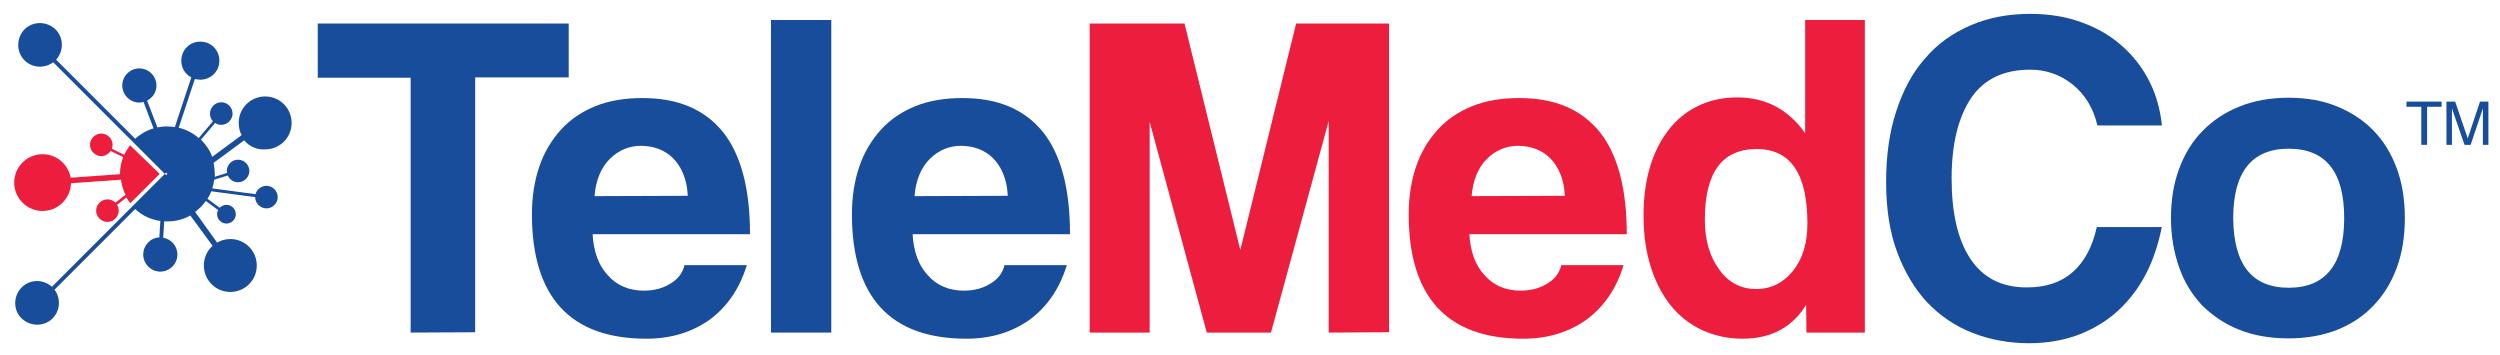
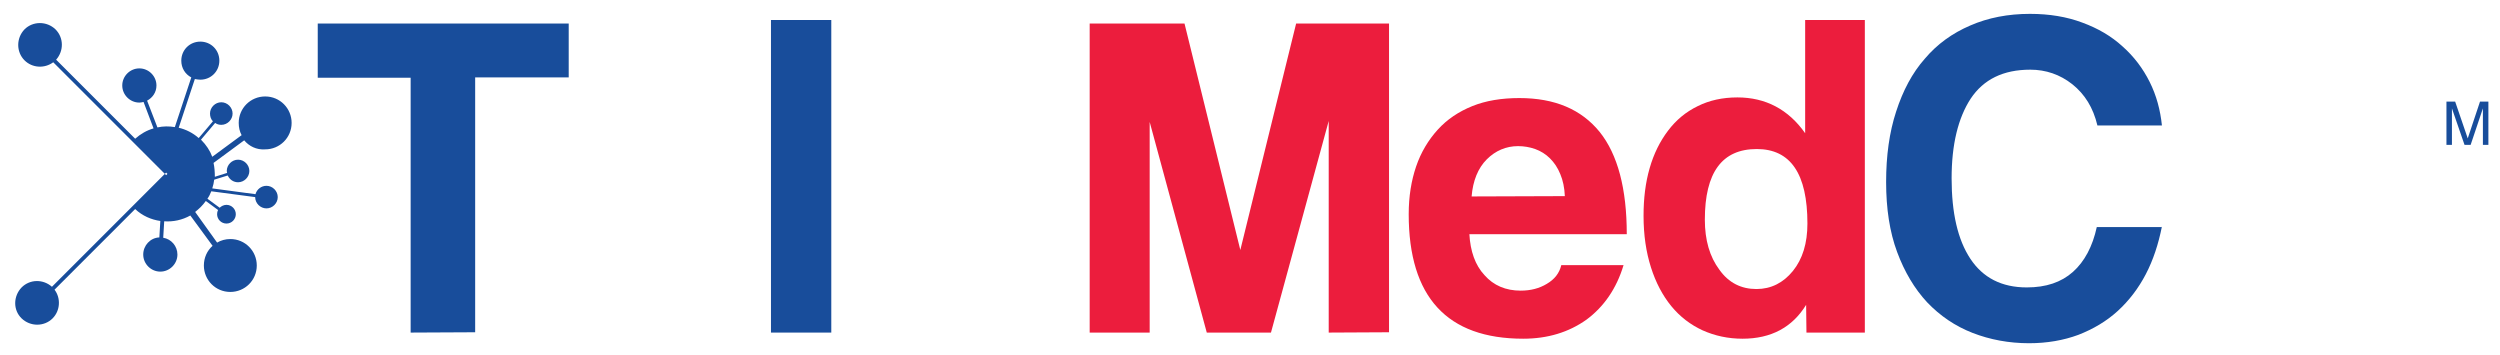
<svg xmlns="http://www.w3.org/2000/svg" enable-background="new 0 0 775 110" viewBox="0 0 775 110">
  <g fill="#184d9b">
    <path d="m127.3 103.1v-79h-28.8v-16.8h77.8v16.7h-29v79z" />
-     <path d="m183.7 72.5c.3 5.4 1.8 9.7 4.7 12.8 2.8 3.2 6.6 4.8 11.2 4.8 3.1 0 5.8-.7 8.1-2.1 2.4-1.4 3.9-3.3 4.5-5.8h19.3c-2.2 7.3-6.1 12.9-11.5 16.9-5.5 3.9-12 5.9-19.6 5.9-23.6 0-35.5-12.9-35.5-38.6 0-5.5.8-10.4 2.3-14.8s3.8-8.2 6.7-11.4 6.5-5.6 10.7-7.3 9.1-2.5 14.6-2.5c11 0 19.2 3.5 24.9 10.5 5.6 7 8.4 17.6 8.4 31.7h-48.8zm29.5-11.8c-.1-2.6-.6-4.9-1.4-6.8-.8-2-1.9-3.6-3.2-4.9s-2.9-2.3-4.6-2.9-3.5-.9-5.3-.9c-3.7 0-7 1.4-9.7 4.1s-4.3 6.6-4.7 11.5z" />
    <path d="m239 103.1v-96.9h18.7v96.9z" />
-     <path d="m282.9 72.5c.3 5.4 1.8 9.7 4.7 12.8 2.8 3.2 6.6 4.8 11.2 4.8 3.1 0 5.8-.7 8.1-2.1 2.4-1.4 3.9-3.3 4.5-5.8h19.3c-2.2 7.3-6.1 12.9-11.5 16.9-5.5 3.9-12 5.9-19.6 5.9-23.6 0-35.5-12.9-35.5-38.6 0-5.5.8-10.4 2.3-14.8s3.8-8.2 6.7-11.4 6.5-5.6 10.7-7.3 9.1-2.5 14.6-2.5c11 0 19.2 3.5 24.9 10.5 5.6 7 8.4 17.6 8.4 31.7h-48.8zm29.5-11.8c-.1-2.6-.6-4.9-1.4-6.8-.8-2-1.9-3.6-3.2-4.9s-2.9-2.3-4.6-2.9-3.5-.9-5.3-.9c-3.7 0-7 1.4-9.7 4.1s-4.3 6.6-4.7 11.5z" />
  </g>
  <path d="m411.9 103.1v-65.6l-17.9 65.6h-19.9l-17.7-65.3v65.3h-18.6v-95.8h29.4l17.3 70.2 17.3-70.2h28.8v95.7z" fill="#ec1d3d" />
-   <path d="m455.5 72.5c.3 5.4 1.8 9.7 4.7 12.8 2.8 3.2 6.6 4.8 11.2 4.8 3.1 0 5.8-.7 8.1-2.1 2.4-1.4 3.9-3.3 4.5-5.8h19.3c-2.2 7.3-6.1 12.9-11.5 16.9-5.5 3.9-12 5.9-19.6 5.9-23.6 0-35.5-12.9-35.5-38.6 0-5.5.8-10.4 2.3-14.8s3.8-8.2 6.7-11.4 6.5-5.6 10.7-7.3 9.1-2.5 14.6-2.5c11 0 19.2 3.5 24.9 10.5 5.6 7 8.4 17.6 8.4 31.7h-48.8zm29.6-11.8c-.1-2.6-.6-4.9-1.4-6.8-.8-2-1.9-3.6-3.2-4.9s-2.9-2.3-4.6-2.9-3.5-.9-5.3-.9c-3.7 0-7 1.4-9.7 4.1s-4.3 6.6-4.7 11.5z" fill="#ec1d3d" />
+   <path d="m455.5 72.5c.3 5.4 1.8 9.7 4.7 12.8 2.8 3.2 6.6 4.8 11.2 4.8 3.1 0 5.8-.7 8.1-2.1 2.4-1.4 3.9-3.3 4.5-5.8h19.3c-2.2 7.3-6.1 12.9-11.5 16.9-5.5 3.9-12 5.9-19.6 5.9-23.6 0-35.5-12.9-35.5-38.6 0-5.5.8-10.4 2.3-14.8s3.8-8.2 6.7-11.4 6.5-5.6 10.7-7.3 9.1-2.5 14.6-2.5c11 0 19.2 3.5 24.9 10.5 5.6 7 8.4 17.6 8.4 31.7h-48.8m29.6-11.8c-.1-2.6-.6-4.9-1.4-6.8-.8-2-1.9-3.6-3.2-4.9s-2.9-2.3-4.6-2.9-3.5-.9-5.3-.9c-3.7 0-7 1.4-9.7 4.1s-4.3 6.6-4.7 11.5z" fill="#ec1d3d" />
  <path d="m560 103.1-.1-8.6c-4.3 7-10.9 10.5-19.7 10.5-4.5 0-8.6-.9-12.4-2.6-3.7-1.7-7-4.2-9.7-7.5s-4.8-7.3-6.3-12-2.3-10-2.3-16c0-5.4.6-10.3 1.9-14.8s3.2-8.3 5.7-11.6 5.5-5.8 9.2-7.6c3.6-1.8 7.7-2.7 12.3-2.7 8.7 0 15.8 3.7 21 11.1v-35.1h18.5v96.9zm-15.5-13.5c4.5 0 8.3-1.9 11.3-5.6s4.5-8.6 4.5-14.7c0-15.4-5.2-23.1-15.7-23.1-10.8 0-16.1 7.3-16.1 21.9 0 6.3 1.5 11.5 4.5 15.5 2.9 4.1 6.8 6 11.5 6z" fill="#ec1d3d" />
  <path d="m670.2 70.2c-1.1 5.5-2.7 10.4-5 14.8s-5.2 8.2-8.7 11.4-7.6 5.6-12.2 7.4c-4.6 1.7-9.7 2.6-15.3 2.6-6.2 0-12.1-1.1-17.5-3.2s-10.1-5.3-14.1-9.5c-3.9-4.2-7-9.4-9.3-15.6s-3.4-13.4-3.4-21.7c0-8.1 1-15.4 3.1-21.8 2.1-6.5 5-12 8.9-16.4 3.8-4.5 8.5-7.9 14.1-10.3 5.5-2.4 11.7-3.6 18.5-3.6 6 0 11.4.9 16.2 2.7 4.9 1.8 9 4.2 12.5 7.4 3.5 3.1 6.3 6.8 8.4 11s3.3 8.7 3.8 13.5h-20c-1.3-5.5-3.9-9.7-7.8-12.8-3.8-3-8.2-4.5-13-4.5-8.4 0-14.5 3-18.5 9-3.9 6-5.9 14.2-5.9 24.7 0 10.7 1.9 19 5.8 24.9s9.7 8.9 17.5 8.9c6 0 10.7-1.6 14.3-4.8s6.1-7.9 7.4-13.9h20.2z" fill="#184d9b" />
-   <path d="m709.5 104.9c-5.8 0-10.9-.9-15.4-2.7s-8.3-4.4-11.5-7.6c-3.1-3.3-5.5-7.2-7.1-11.8s-2.5-9.7-2.5-15.1c0-5.6.8-10.7 2.5-15.3s4.1-8.6 7.3-11.8c3.2-3.3 7-5.8 11.5-7.6s9.5-2.7 15.2-2.7c5.6 0 10.6.9 15 2.7s8.2 4.3 11.3 7.5 5.5 7.1 7.2 11.7 2.5 9.8 2.5 15.4c0 5.7-.8 10.8-2.5 15.4s-4.1 8.5-7.2 11.7c-3.1 3.3-6.9 5.8-11.4 7.6-4.4 1.7-9.4 2.6-14.9 2.6zm0-15.7c11.4 0 17.2-7.2 17.2-21.6 0-14.3-5.7-21.5-17.2-21.5-11.4 0-17.2 7.2-17.2 21.5.1 14.4 5.8 21.6 17.2 21.6z" fill="#184d9b" />
-   <path d="m49.5 53.9-9.1 9.1c-.5-.6-.9-1.2-1.2-1.8l-2.9 2.3c.3.5.5 1.2.5 1.8 0 1.9-1.6 3.5-3.5 3.5s-3.5-1.6-3.5-3.5 1.6-3.5 3.5-3.5c1 0 1.8.4 2.5 1l3.1-2.4c-.7-1.5-1.2-3.1-1.4-4.7l-15.5 1.1c-.1 4.7-4 8.6-8.8 8.6-4.9 0-8.8-4-8.8-8.8 0-4.9 4-8.8 8.8-8.8 4.4 0 8 3.2 8.7 7.3l15.3-1.1c0-1.8.3-3.6 1-5.3l-3.9-1.9c-.6.9-1.7 1.6-2.9 1.6-1.9 0-3.5-1.6-3.5-3.5s1.6-3.5 3.5-3.5 3.5 1.6 3.5 3.5c0 .4-.1.8-.2 1.2l3.8 1.9c.5-1 1.1-2 1.8-3z" fill="#ec1d3d" />
  <path d="m75.7 43.5-9.5 7c.3 1.4.4 2.8.4 4.3l3.8-1.2c0-.2-.1-.4-.1-.6 0-1.9 1.6-3.5 3.5-3.5s3.5 1.6 3.5 3.5-1.6 3.5-3.5 3.5c-1.4 0-2.6-.8-3.2-2.1l-4.2 1.3c-.1.9-.3 1.8-.6 2.7l13.4 1.8c.4-1.5 1.8-2.6 3.4-2.6 1.9 0 3.5 1.6 3.5 3.5s-1.6 3.5-3.5 3.5-3.5-1.6-3.5-3.5l-13.6-1.8c-.3.8-.7 1.6-1.2 2.3l3.8 2.8c.5-.5 1.3-.9 2.1-.9 1.6 0 2.9 1.3 2.9 2.9s-1.3 2.9-2.9 2.9-2.9-1.3-2.9-2.9c0-.5.1-.9.3-1.3l-3.8-2.8c-.5.7-1 1.3-1.6 1.9-.5.5-1.1 1-1.7 1.5l6.8 9.5c1.2-.7 2.6-1.1 4.1-1.1 4.6 0 8.2 3.7 8.2 8.2 0 4.6-3.7 8.2-8.2 8.2-4.6 0-8.2-3.7-8.2-8.2 0-2.4 1-4.6 2.7-6.1l-6.9-9.4c-2.5 1.4-5.3 2-8.1 1.8l-.3 5.1c2.5.4 4.4 2.6 4.4 5.2 0 2.9-2.4 5.3-5.3 5.3s-5.3-2.4-5.3-5.3c0-2.8 2.2-5.2 5-5.3l.3-5.1c-2.8-.4-5.6-1.6-7.8-3.7l-25 25c2 2.6 1.8 6.5-.6 8.9-2.6 2.6-6.9 2.6-9.6 0s-2.6-6.9 0-9.6c2.6-2.6 6.7-2.6 9.4-.2l35-35 .4.4.4-.4-.4-.4-.4.4-34.6-34.6c-2.7 2-6.5 1.8-8.9-.6-2.6-2.6-2.6-6.9 0-9.6 2.6-2.6 6.9-2.6 9.6 0 2.6 2.6 2.6 6.7.2 9.4l24.5 24.5c1.7-1.5 3.6-2.6 5.7-3.2l-3.1-8.2c-.4.1-.9.2-1.3.2-2.9 0-5.3-2.4-5.3-5.3s2.4-5.3 5.3-5.3 5.3 2.4 5.3 5.3c0 2.1-1.2 3.8-2.9 4.7l3.2 8.3c1.8-.4 3.6-.4 5.4-.1l5.1-15.4c-1.9-1-3.1-2.9-3.1-5.2 0-3.3 2.6-5.9 5.9-5.9s5.9 2.6 5.9 5.9-2.6 5.9-5.9 5.9c-.6 0-1.1-.1-1.7-.2l-5 15.1c2.2.5 4.4 1.6 6.2 3.2l4.4-5.2c-.6-.6-.9-1.5-.9-2.4 0-1.9 1.6-3.5 3.5-3.5s3.5 1.6 3.5 3.5-1.6 3.5-3.5 3.5c-.7 0-1.4-.2-1.9-.6l-4.4 5.2s0 0 .1.1c1.5 1.5 2.7 3.3 3.4 5.2l9.1-6.7c-.6-1.1-.9-2.4-.9-3.8 0-4.6 3.7-8.2 8.2-8.2 4.6 0 8.2 3.7 8.2 8.2 0 4.6-3.7 8.2-8.2 8.2-2.7.2-5-1-6.5-2.8z" fill="#184d9b" />
-   <path d="m756.9 31.5v1.6h-4.5v11.8h-1.8v-11.8h-4.6v-1.6z" fill="#184d9b" />
  <path d="m758.5 31.5h2.6l3.9 11.4 3.8-11.4h2.6v13.4h-1.7v-7.9c0-.3 0-.7 0-1.4s0-1.3 0-2l-3.8 11.3h-1.9l-3.9-11.3v.4 1.5s0 1.2 0 1.5v7.9h-1.7v-13.4z" fill="#184d9b" />
</svg>